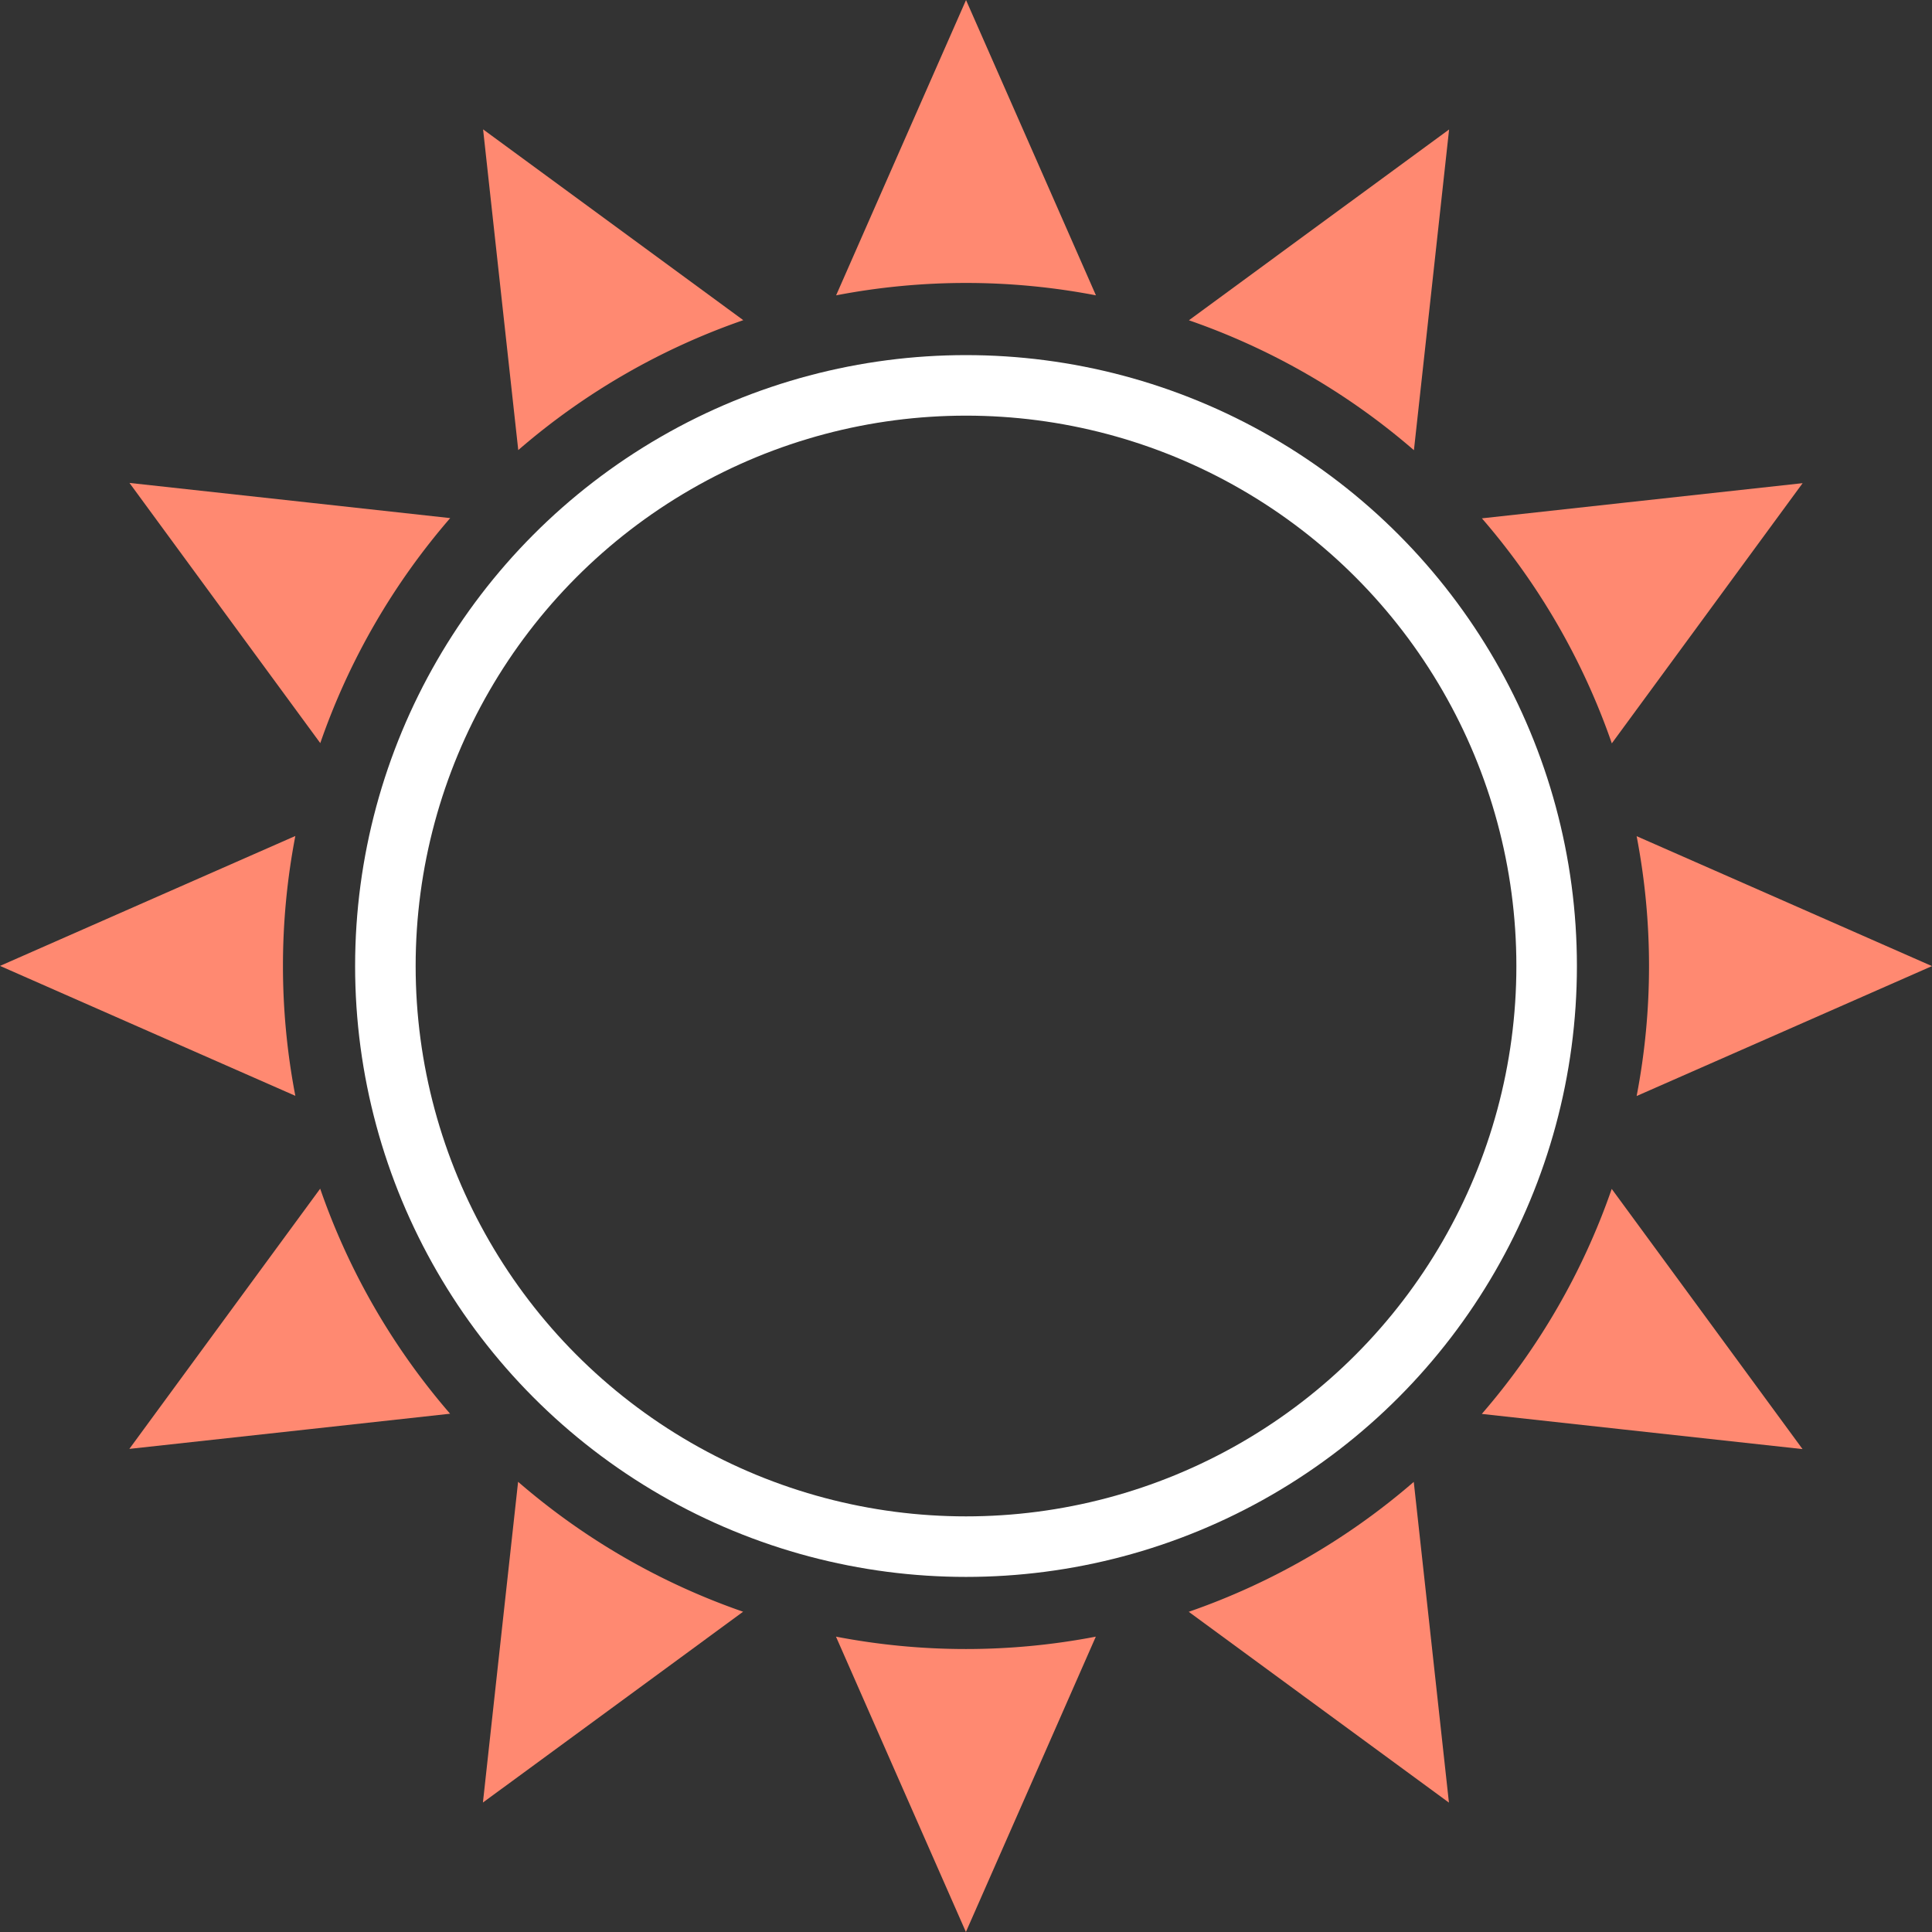
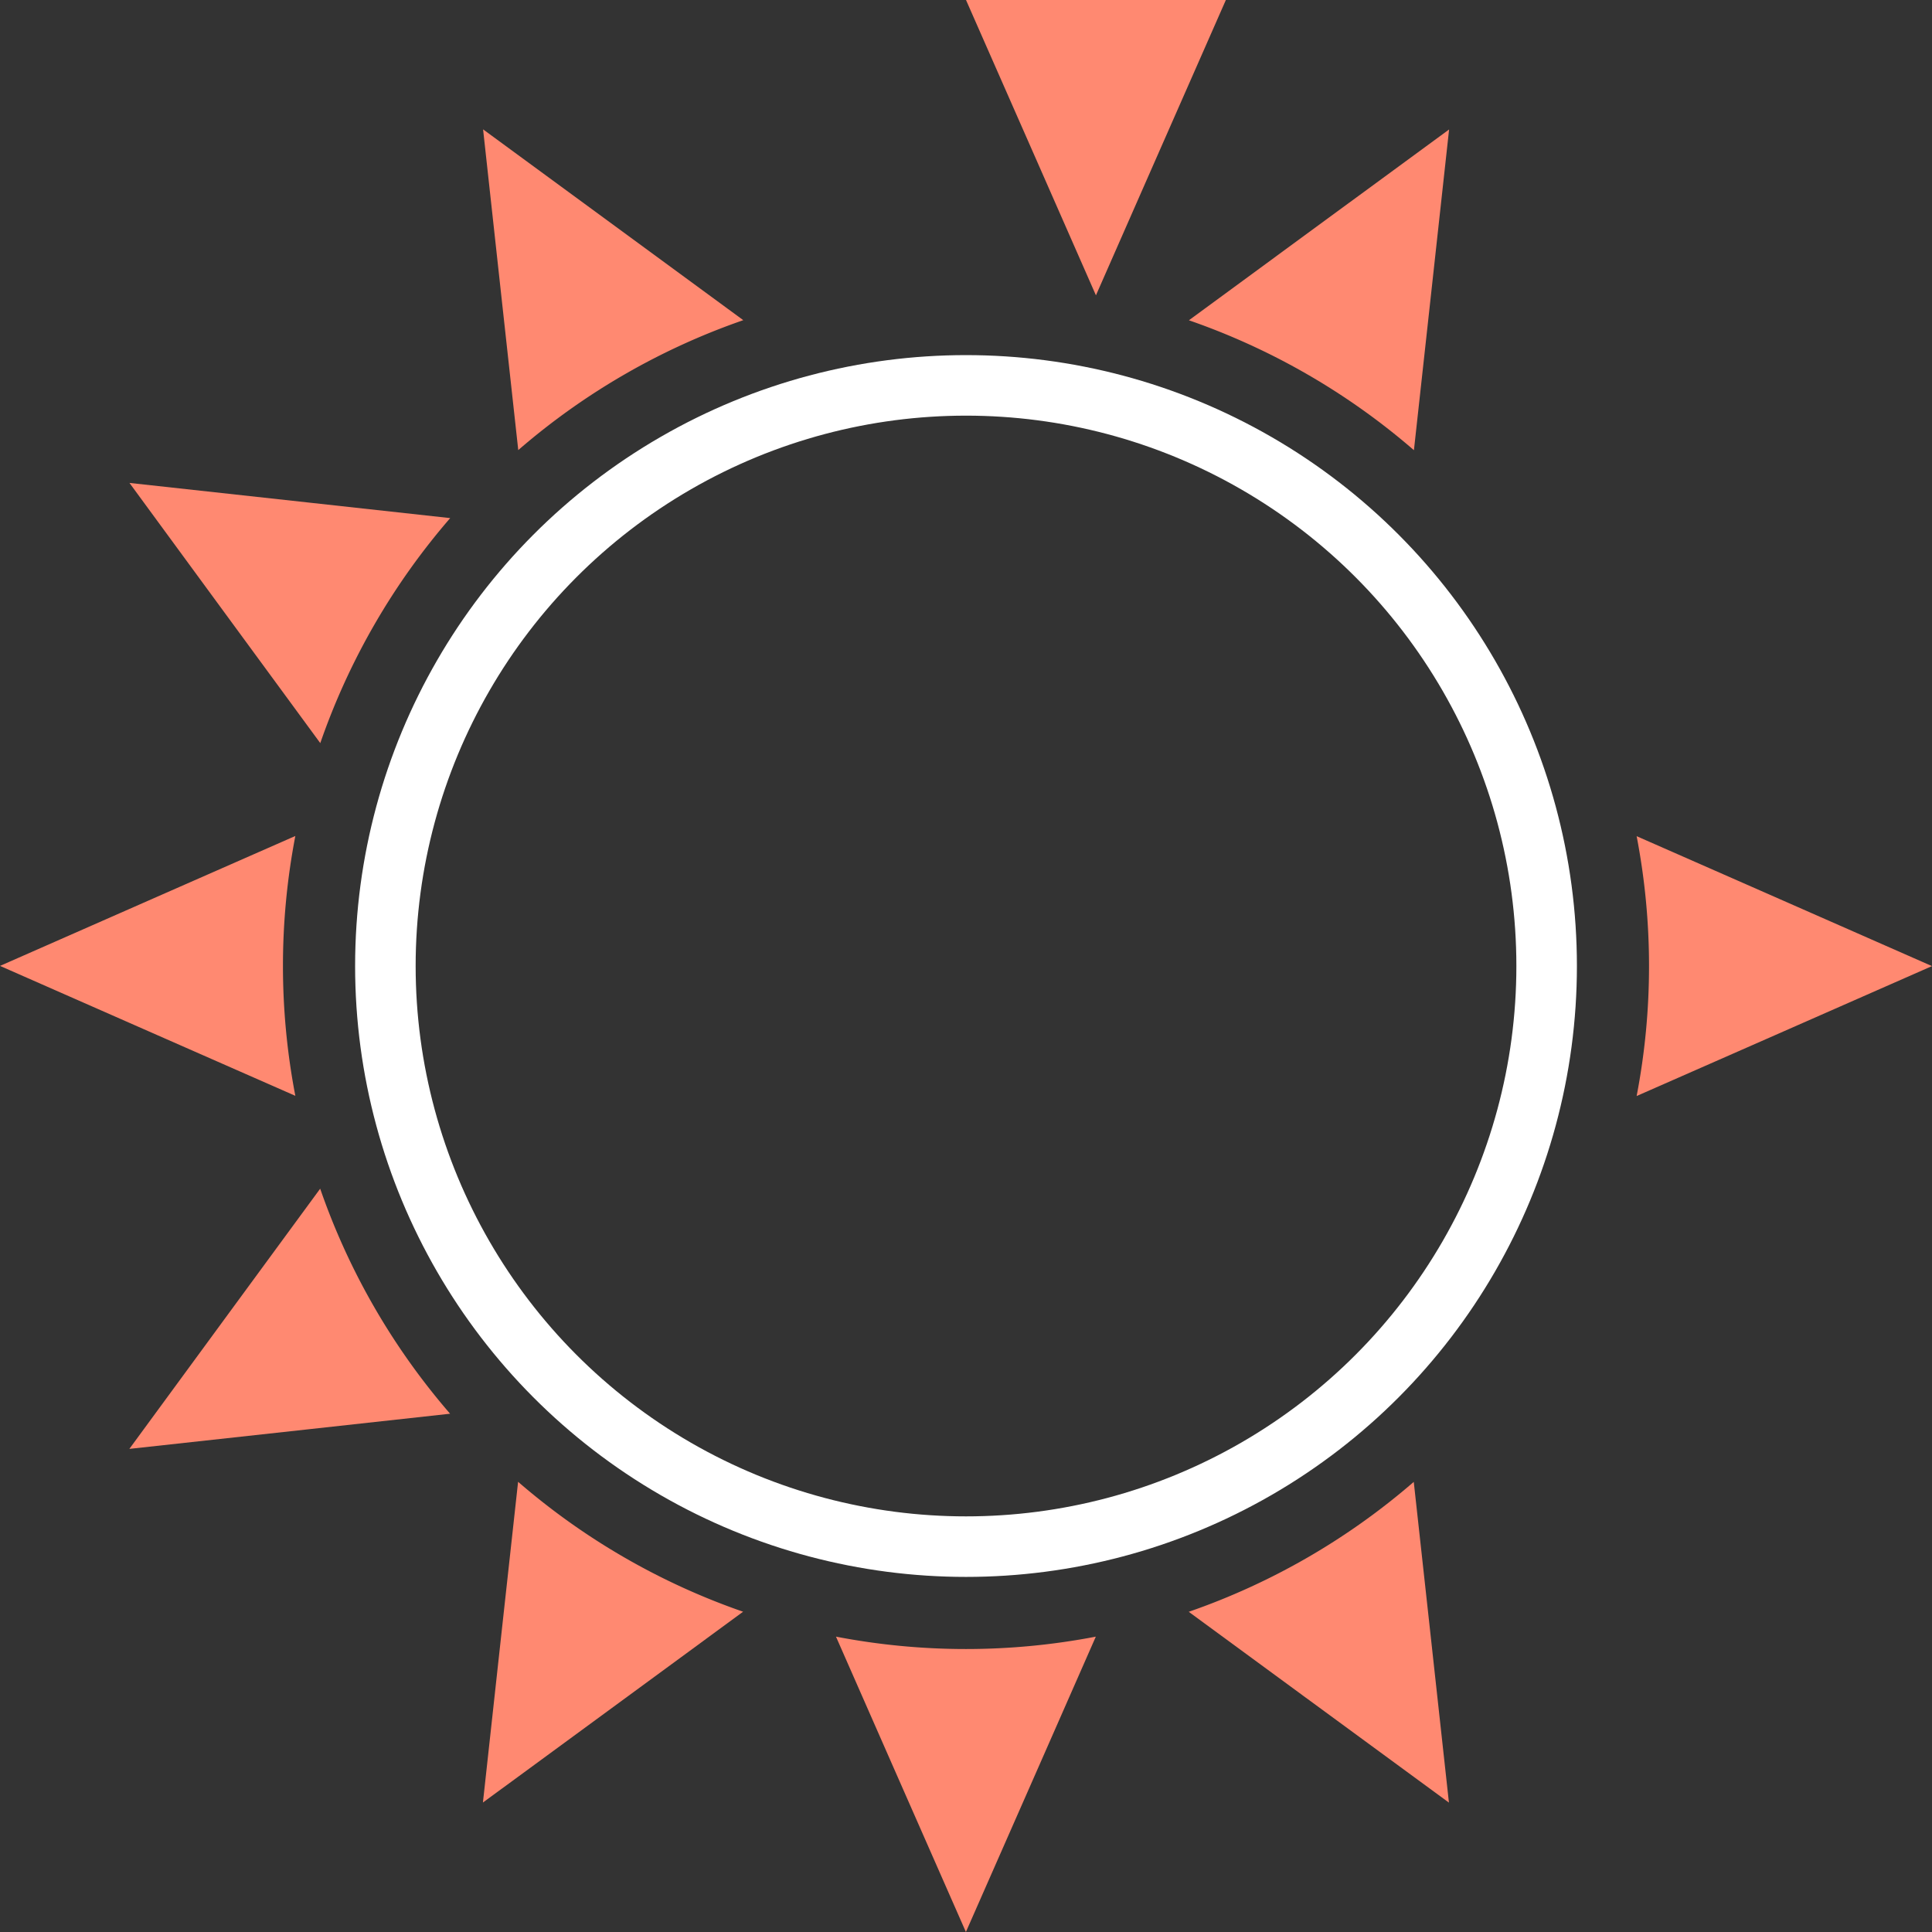
<svg xmlns="http://www.w3.org/2000/svg" width="95.743" height="95.743" viewBox="0 0 95.743 95.743">
  <rect x="0" y="0" width="95.743" height="95.743" fill="#333333" stroke="none" />
  <g id="Group_1492" data-name="Group 1492" transform="translate(-593.318 -1611.168)">
    <g id="Group_1491" data-name="Group 1491" transform="translate(593.318 1611.168)">
-       <path id="Path_506" data-name="Path 506" d="M792.8,1611.168l3.6,8.179,2.839,6.457a34.067,34.067,0,0,0-12.876,0l2.839-6.457,3.6-8.179Z" transform="translate(-744.928 -1611.168)" fill="#ff8971" fill-rule="evenodd" />
+       <path id="Path_506" data-name="Path 506" d="M792.8,1611.168l3.6,8.179,2.839,6.457l2.839-6.457,3.6-8.179Z" transform="translate(-744.928 -1611.168)" fill="#ff8971" fill-rule="evenodd" />
      <path id="Path_507" data-name="Path 507" d="M704.847,1641.035l7.207,5.284,5.687,4.172a34.065,34.065,0,0,0-11.151,6.438l-.77-7.011-.973-8.883Z" transform="translate(-680.907 -1634.624)" fill="#ff8971" fill-rule="evenodd" />
      <path id="Path_508" data-name="Path 508" d="M623.208,1722.658l8.883.973,7.011.77a34.068,34.068,0,0,0-6.438,11.151l-4.172-5.687-5.284-7.207Z" transform="translate(-616.792 -1698.726)" fill="#ff8971" fill-rule="evenodd" />
      <path id="Path_509" data-name="Path 509" d="M593.318,1810.609l8.18-3.6,6.456-2.839a34.072,34.072,0,0,0,0,12.877l-6.456-2.839-8.18-3.6Z" transform="translate(-593.318 -1762.742)" fill="#ff8971" fill-rule="evenodd" />
      <path id="Path_510" data-name="Path 510" d="M623.186,1898.5l5.284-7.207,4.172-5.687a34.066,34.066,0,0,0,6.438,11.152l-7.011.77-8.883.973Z" transform="translate(-616.775 -1826.699)" fill="#ff8971" fill-rule="evenodd" />
      <path id="Path_511" data-name="Path 511" d="M704.809,1969.163l.973-8.883.77-7.011a34.067,34.067,0,0,0,11.151,6.438l-5.687,4.172-7.207,5.284Z" transform="translate(-680.877 -1879.836)" fill="#ff8971" fill-rule="evenodd" />
      <path id="Path_512" data-name="Path 512" d="M792.759,2003.657l-3.6-8.18-2.839-6.457a34.068,34.068,0,0,0,12.877,0l-2.839,6.457-3.6,8.18Z" transform="translate(-744.892 -1907.914)" fill="#ff8971" fill-rule="evenodd" />
      <path id="Path_513" data-name="Path 513" d="M880.654,1969.185l-7.207-5.284-5.687-4.172a34.072,34.072,0,0,0,11.151-6.438l.77,7.011.973,8.883Z" transform="translate(-808.85 -1879.854)" fill="#ff8971" fill-rule="evenodd" />
-       <path id="Path_514" data-name="Path 514" d="M951.314,1898.542l-8.883-.973-7.011-.77a34.073,34.073,0,0,0,6.438-11.151l4.172,5.687,5.284,7.207Z" transform="translate(-861.987 -1826.73)" fill="#ff8971" fill-rule="evenodd" />
      <path id="Path_515" data-name="Path 515" d="M985.807,1810.653l-8.18,3.6-6.457,2.839a34.068,34.068,0,0,0,0-12.877l6.457,2.839,8.18,3.6Z" transform="translate(-890.064 -1762.777)" fill="#ff8971" fill-rule="evenodd" />
-       <path id="Path_516" data-name="Path 516" d="M951.336,1722.7l-5.284,7.207-4.172,5.687a34.07,34.07,0,0,0-6.438-11.151l7.011-.77,8.883-.973Z" transform="translate(-862.004 -1698.756)" fill="#ff8971" fill-rule="evenodd" />
      <path id="Path_517" data-name="Path 517" d="M880.693,1641.058l-.973,8.883-.77,7.011a34.067,34.067,0,0,0-11.151-6.438l5.687-4.172,7.207-5.284Z" transform="translate(-808.881 -1634.642)" fill="#ff8971" fill-rule="evenodd" />
    </g>
    <circle id="Ellipse_22" data-name="Ellipse 22" cx="28.774" cy="28.774" r="28.774" transform="translate(612.416 1630.266)" fill="none" stroke="#fff" stroke-width="3" />
  </g>
</svg>